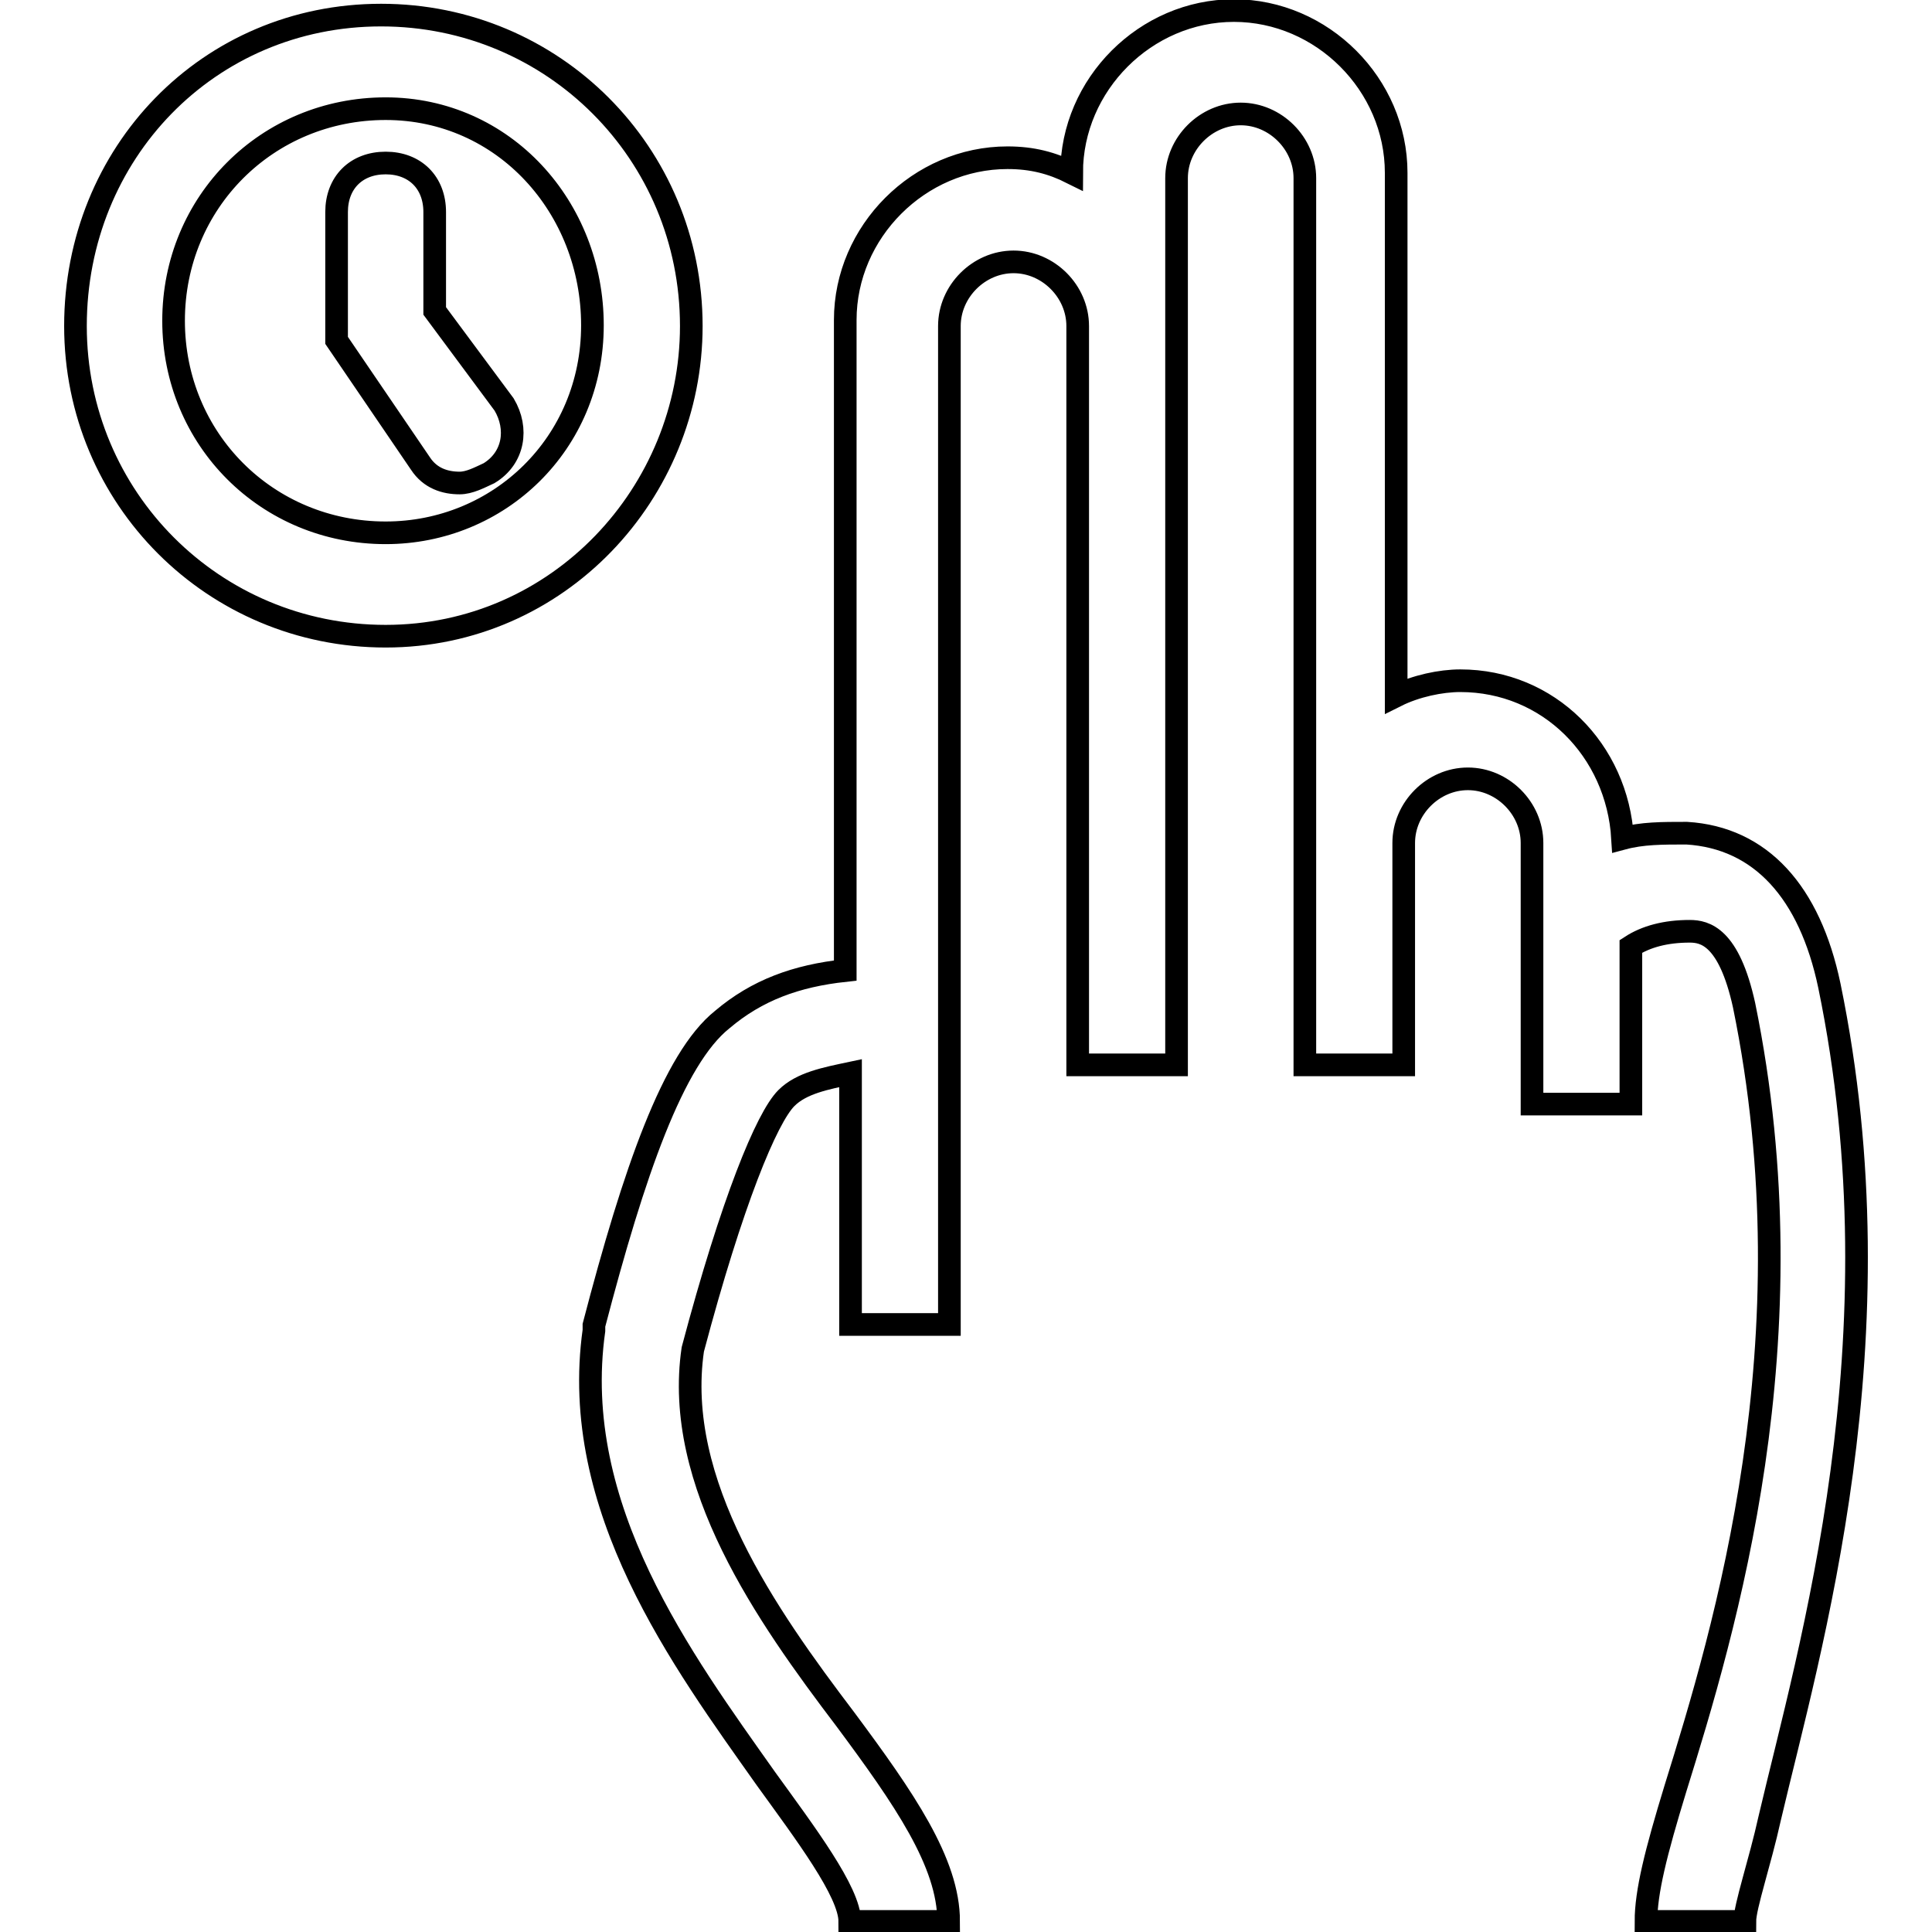
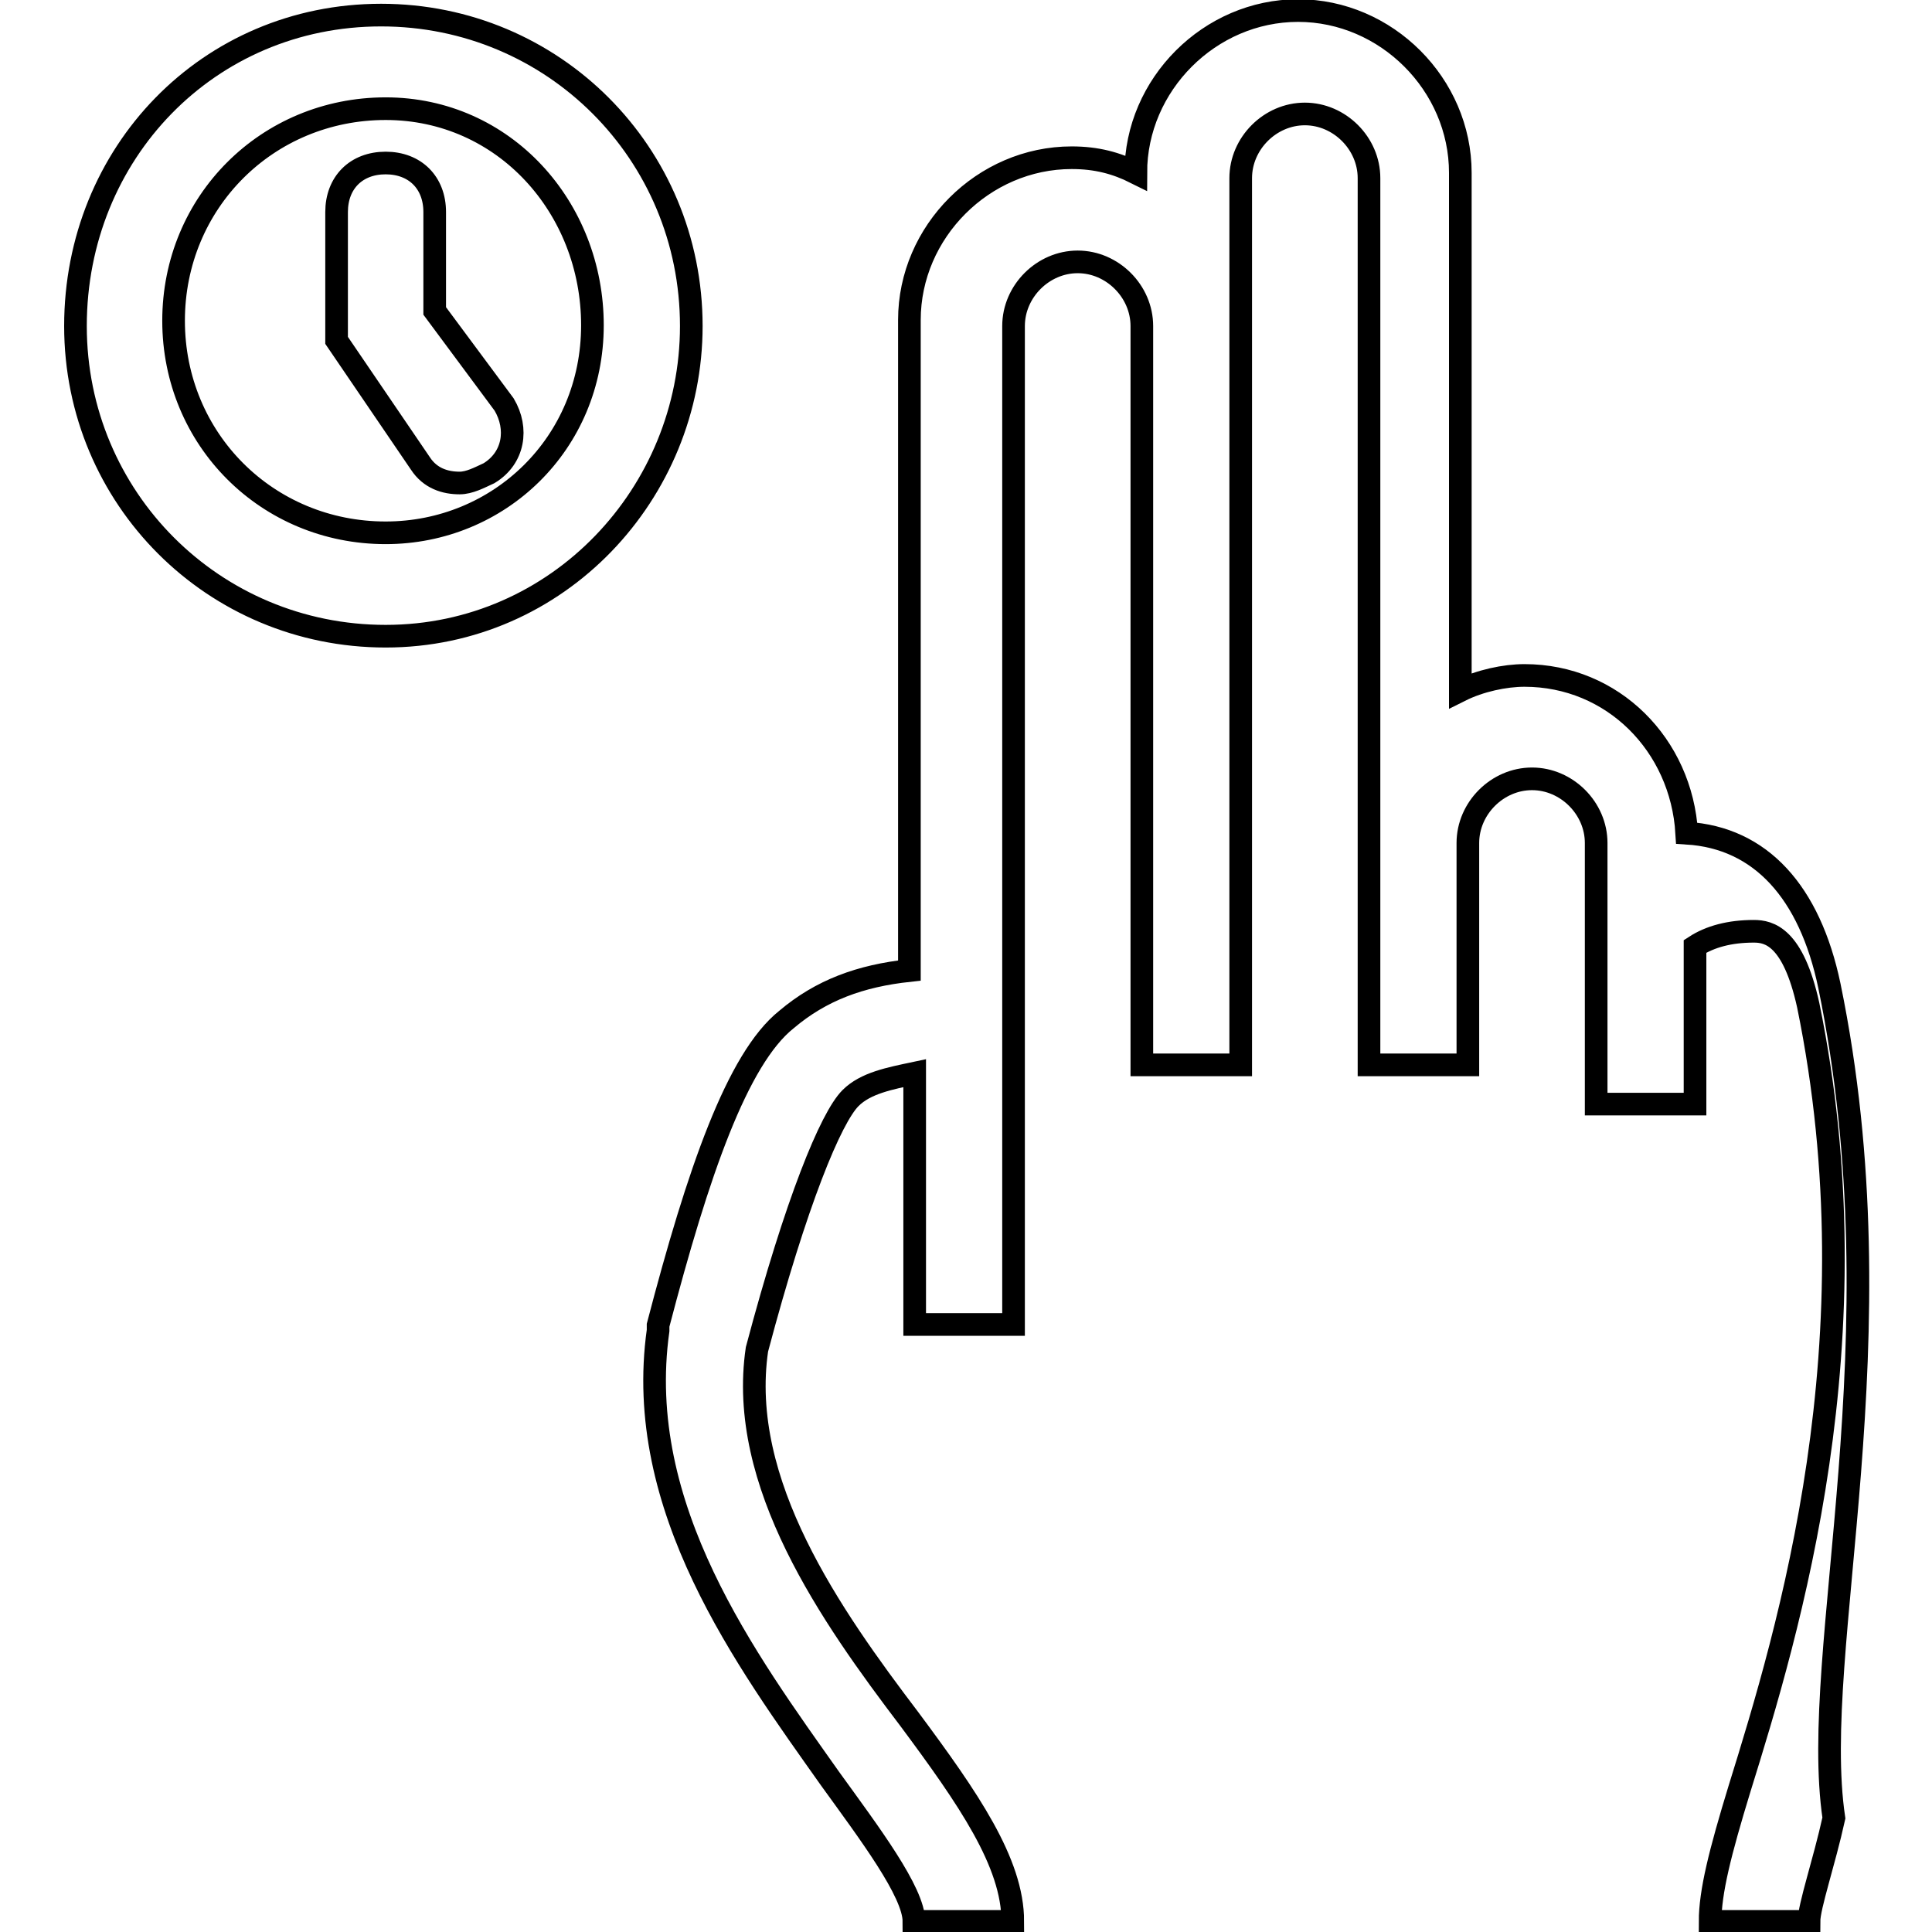
<svg xmlns="http://www.w3.org/2000/svg" version="1.1" x="0px" y="0px" viewBox="0 0 256 256" enable-background="new 0 0 256 256" xml:space="preserve">
  <g>
-     <path stroke-width="3" fill-opacity="0" stroke="#000000" d="M242.4,130.6c-2.6-12.4-9.1-19.6-18.9-20.2c-3.3,0-5.9,0-8.5,0.7c-0.7-11.7-9.8-20.9-21.5-20.9 c-2.6,0-5.9,0.7-8.5,2V22.9c0-11.7-9.8-21.5-21.5-21.5s-21.5,9.8-21.5,21.5c-2.6-1.3-5.2-2-8.5-2c-11.7,0-21.5,9.8-21.5,21.5v86.2 c-6.5,0.7-11.7,2.6-16.3,6.5c-6.5,5.2-11.7,20.2-17,40.5v0.7c-3.3,23.5,11.7,43.7,22.8,59.4c5.2,7.2,11.1,15,11.1,18.9h13.1 c0-7.8-5.9-16.3-13.7-26.8c-10.4-13.7-22.8-31.3-20.2-49c5.2-19.6,9.8-30.7,12.4-33.3c2-2,5.2-2.6,8.5-3.3v33.3h13.1V43.2 c0-4.6,3.9-8.5,8.5-8.5c4.6,0,8.5,3.9,8.5,8.5v97.9h13.1V23.6c0-4.6,3.9-8.5,8.5-8.5c4.6,0,8.5,3.9,8.5,8.5v117.5h13.1v-29.4 c0-4.6,3.9-8.5,8.5-8.5c4.6,0,8.5,3.9,8.5,8.5v34.6h13.1v-20.9c2-1.3,4.6-2,7.8-2c2,0,5.2,0.7,7.2,9.8c9.1,44.4-2.6,82.9-9.1,103.8 c-2.6,8.5-3.9,13.7-3.9,17.6h13.1c0-2,2-7.8,3.3-13.7C239.7,218.7,252.1,177.6,242.4,130.6L242.4,130.6z M91.6,43.2 C91.6,20.3,73.3,2,50.5,2C27.6,2,10,20.3,10,43.2C10,66,28.3,84.3,51.1,84.3C74,84.3,91.6,65.3,91.6,43.2z M51.1,70.6 c-15.7,0-28.1-12.4-28.1-28.1c0-15.7,12.4-28.1,28.1-28.1c15.7,0,27.4,13.1,27.4,28.7C78.5,58.8,66.1,70.6,51.1,70.6z M57.6,41.2 V28.1c0-3.9-2.6-6.5-6.5-6.5c-3.9,0-6.5,2.6-6.5,6.5v17l11.1,16.3c1.3,2,3.3,2.6,5.2,2.6c1.3,0,2.6-0.7,3.9-1.3 c3.3-2,3.9-5.9,2-9.1L57.6,41.2z" />
+     <path stroke-width="3" fill-opacity="0" stroke="#000000" d="M242.4,130.6c-2.6-12.4-9.1-19.6-18.9-20.2c-0.7-11.7-9.8-20.9-21.5-20.9 c-2.6,0-5.9,0.7-8.5,2V22.9c0-11.7-9.8-21.5-21.5-21.5s-21.5,9.8-21.5,21.5c-2.6-1.3-5.2-2-8.5-2c-11.7,0-21.5,9.8-21.5,21.5v86.2 c-6.5,0.7-11.7,2.6-16.3,6.5c-6.5,5.2-11.7,20.2-17,40.5v0.7c-3.3,23.5,11.7,43.7,22.8,59.4c5.2,7.2,11.1,15,11.1,18.9h13.1 c0-7.8-5.9-16.3-13.7-26.8c-10.4-13.7-22.8-31.3-20.2-49c5.2-19.6,9.8-30.7,12.4-33.3c2-2,5.2-2.6,8.5-3.3v33.3h13.1V43.2 c0-4.6,3.9-8.5,8.5-8.5c4.6,0,8.5,3.9,8.5,8.5v97.9h13.1V23.6c0-4.6,3.9-8.5,8.5-8.5c4.6,0,8.5,3.9,8.5,8.5v117.5h13.1v-29.4 c0-4.6,3.9-8.5,8.5-8.5c4.6,0,8.5,3.9,8.5,8.5v34.6h13.1v-20.9c2-1.3,4.6-2,7.8-2c2,0,5.2,0.7,7.2,9.8c9.1,44.4-2.6,82.9-9.1,103.8 c-2.6,8.5-3.9,13.7-3.9,17.6h13.1c0-2,2-7.8,3.3-13.7C239.7,218.7,252.1,177.6,242.4,130.6L242.4,130.6z M91.6,43.2 C91.6,20.3,73.3,2,50.5,2C27.6,2,10,20.3,10,43.2C10,66,28.3,84.3,51.1,84.3C74,84.3,91.6,65.3,91.6,43.2z M51.1,70.6 c-15.7,0-28.1-12.4-28.1-28.1c0-15.7,12.4-28.1,28.1-28.1c15.7,0,27.4,13.1,27.4,28.7C78.5,58.8,66.1,70.6,51.1,70.6z M57.6,41.2 V28.1c0-3.9-2.6-6.5-6.5-6.5c-3.9,0-6.5,2.6-6.5,6.5v17l11.1,16.3c1.3,2,3.3,2.6,5.2,2.6c1.3,0,2.6-0.7,3.9-1.3 c3.3-2,3.9-5.9,2-9.1L57.6,41.2z" />
  </g>
</svg>